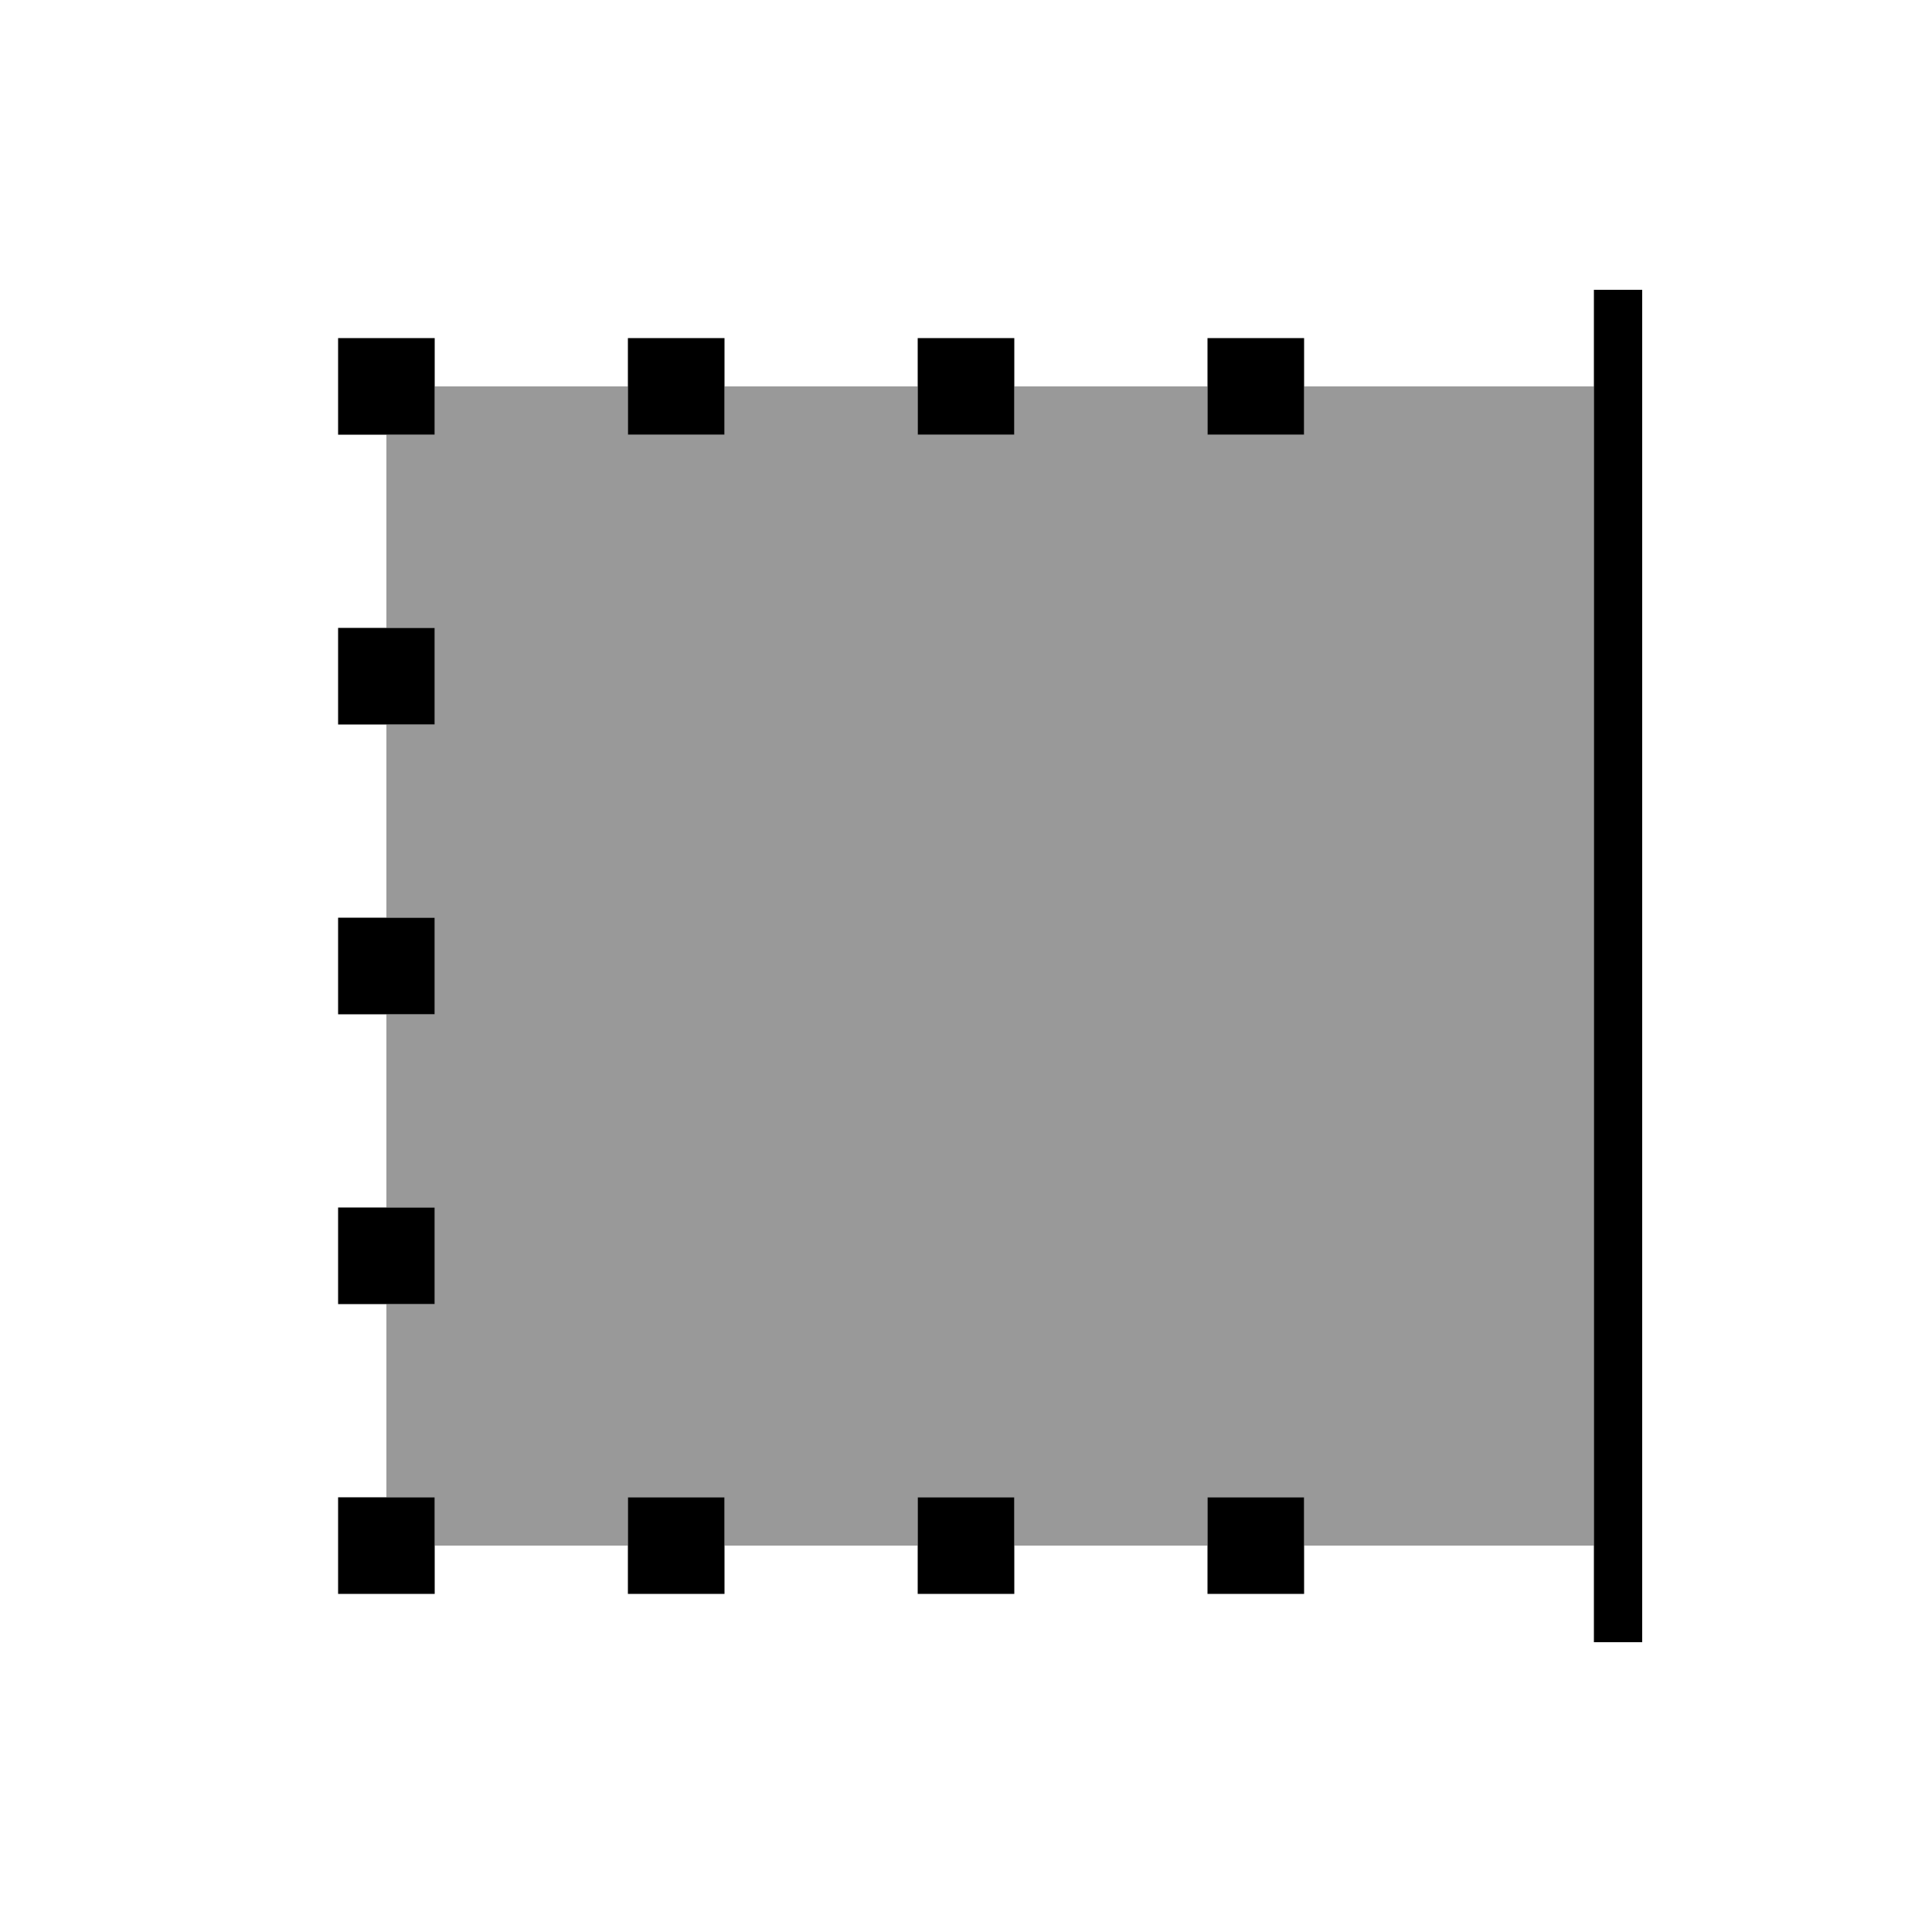
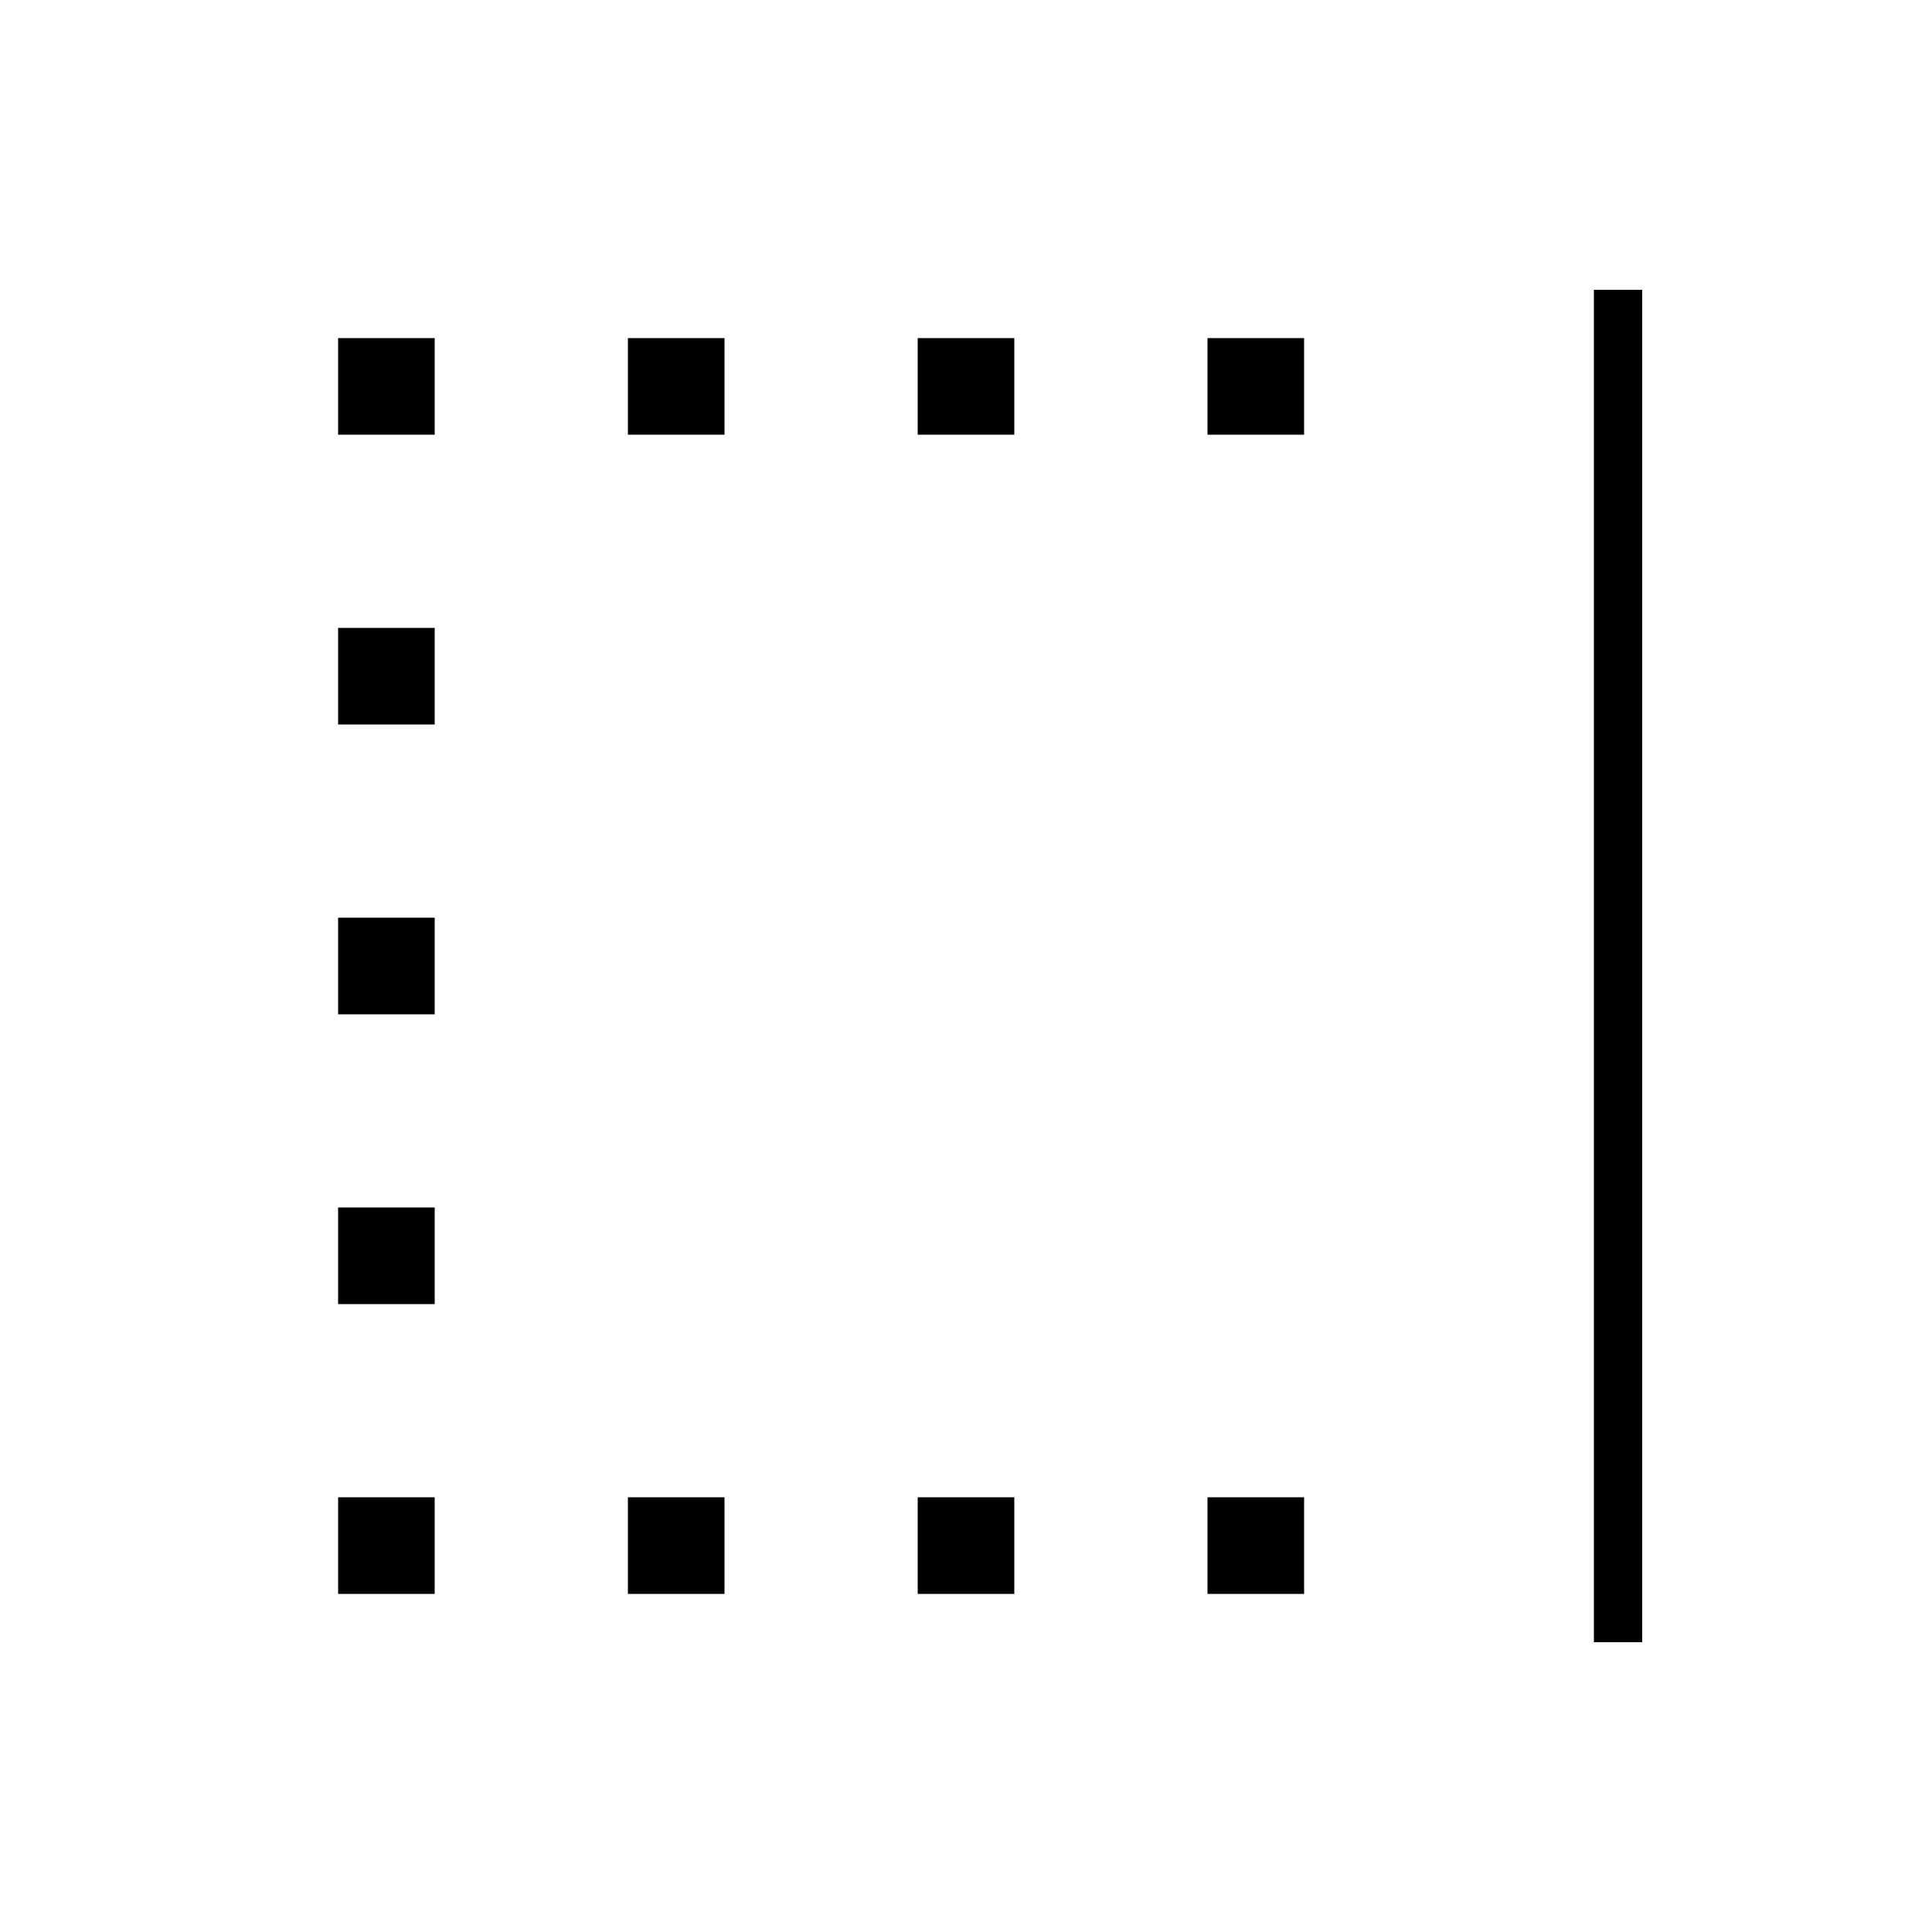
<svg xmlns="http://www.w3.org/2000/svg" viewBox="0 0 640 640">
-   <path opacity=".4" fill="currentColor" d="M128 144L144 144L144 128L208 128L208 144L240 144L240 128L304 128L304 144L336 144L336 128L400 128L400 144L432 144L432 128L528 128L528 512L432 512L432 496L400 496L400 512L336 512L336 496L304 496L304 512L240 512L240 496L208 496L208 512L144 512L144 496L128 496L128 432L144 432L144 400L128 400L128 336L144 336L144 304L128 304L128 240L144 240L144 208L128 208L128 144z" />
  <path fill="currentColor" d="M544 544L544 96L528 96L528 544L544 544zM432 144L432 112L400 112L400 144L432 144zM432 496L400 496L400 528L432 528L432 496zM240 144L240 112L208 112L208 144L240 144zM240 496L208 496L208 528L240 528L240 496zM336 144L336 112L304 112L304 144L336 144zM336 496L304 496L304 528L336 528L336 496zM144 144L144 112L112 112L112 144L144 144zM144 496L112 496L112 528L144 528L144 496zM144 336L144 304L112 304L112 336L144 336zM144 208L112 208L112 240L144 240L144 208zM144 432L144 400L112 400L112 432L144 432z" />
</svg>